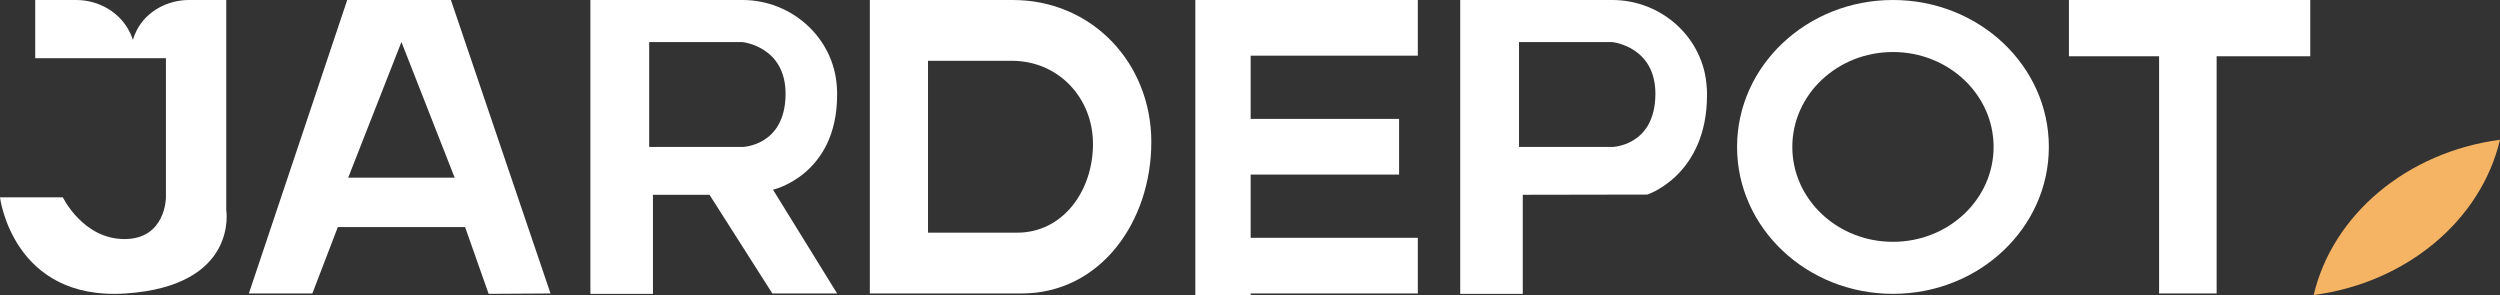
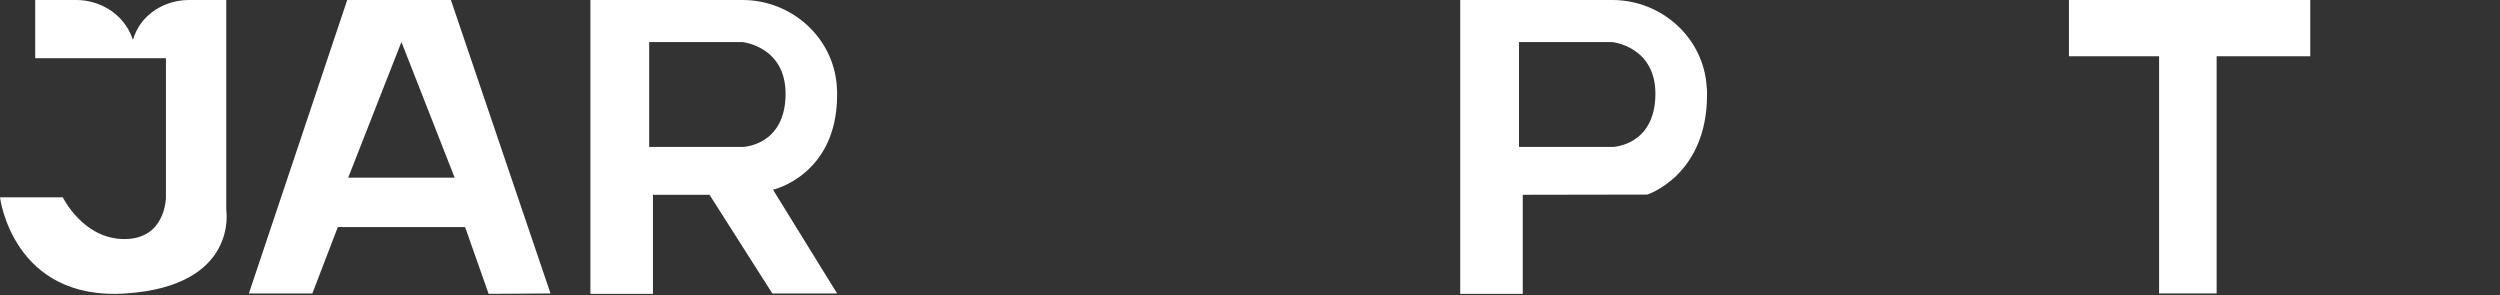
<svg xmlns="http://www.w3.org/2000/svg" width="161" height="19" viewBox="0 0 161 19" fill="none">
  <rect x="0" y="0" width="161" height="19" fill="#333333" stroke="none" />
-   <path d="M161 9C155.011 9.793 150.224 13.817 149 19C154.989 18.207 159.776 14.183 161 9Z" fill="#F5B463" />
  <path d="M29.038 0H22.361L16.027 18.899H20.116L21.757 14.621H29.951L31.468 18.923L35.453 18.899L29.038 0ZM22.423 11.443L25.852 2.704L29.281 11.443H22.418H22.423Z" fill="white" />
  <path d="M53.91 6.112C53.91 5.949 53.91 5.791 53.896 5.638C53.725 2.446 50.995 0 47.818 0H38.022V18.923H42.05V12.544H45.692L49.739 18.899H53.91L49.782 12.218C49.782 12.218 53.91 11.29 53.91 6.107V6.112ZM47.799 9.462H41.807V2.709H47.799C47.799 2.709 50.619 2.972 50.591 6.088C50.557 9.423 47.799 9.466 47.799 9.466V9.462Z" fill="white" />
  <path d="M109.913 5.638C109.742 2.446 107.012 0 103.835 0H94.038V18.923H98.066V12.544L105.956 12.53H106.089C106.089 12.53 109.932 11.29 109.932 6.112C109.932 5.949 109.932 5.791 109.917 5.638H109.913ZM103.816 9.462H97.824V2.709H103.816C103.816 2.709 106.636 2.972 106.608 6.088C106.574 9.423 103.816 9.466 103.816 9.466V9.462Z" fill="white" />
-   <path d="M121.906 0C116.361 0 111.867 4.236 111.867 9.462C111.867 14.688 116.361 18.923 121.906 18.923C127.452 18.923 131.946 14.688 131.946 9.462C131.946 4.236 127.452 0 121.906 0ZM121.906 15.573C118.325 15.573 115.425 12.836 115.425 9.462C115.425 6.088 118.325 3.35 121.906 3.35C125.488 3.35 128.388 6.088 128.388 9.462C128.388 12.836 125.488 15.573 121.906 15.573Z" fill="white" />
  <path d="M148.781 0H133.239V3.623H139.046V18.899H142.751V3.623H148.781V0Z" fill="white" />
-   <path d="M65.224 0H56.017V18.899H65.79C70.874 18.899 74.145 14.267 74.145 9.151C74.145 4.035 70.308 0 65.224 0ZM65.495 14.985H59.764V3.915H65.162C68.139 3.915 70.388 6.274 70.388 9.275C70.388 12.276 68.472 14.985 65.495 14.985Z" fill="white" />
-   <path d="M91.308 3.585V0H76.98V0.019V3.585V7.657V11.242V15.315V18.899V19H80.542V18.899H91.308V15.315H80.542V11.242H90.101V7.657H80.542V3.585H91.308Z" fill="white" />
  <path d="M14.571 13.525V0H12.179C10.791 0 9.449 0.708 8.807 1.948C8.703 2.149 8.622 2.355 8.56 2.565C8.513 2.426 8.456 2.292 8.398 2.158C7.78 0.814 6.382 0 4.908 0H2.268V3.747H10.686V12.707C10.686 12.707 10.686 15.396 8.013 15.396C5.341 15.396 4.047 12.707 4.047 12.707H0C0 12.707 0.808 19.388 8.094 18.899C15.38 18.411 14.571 13.525 14.571 13.525Z" fill="white" />
</svg>